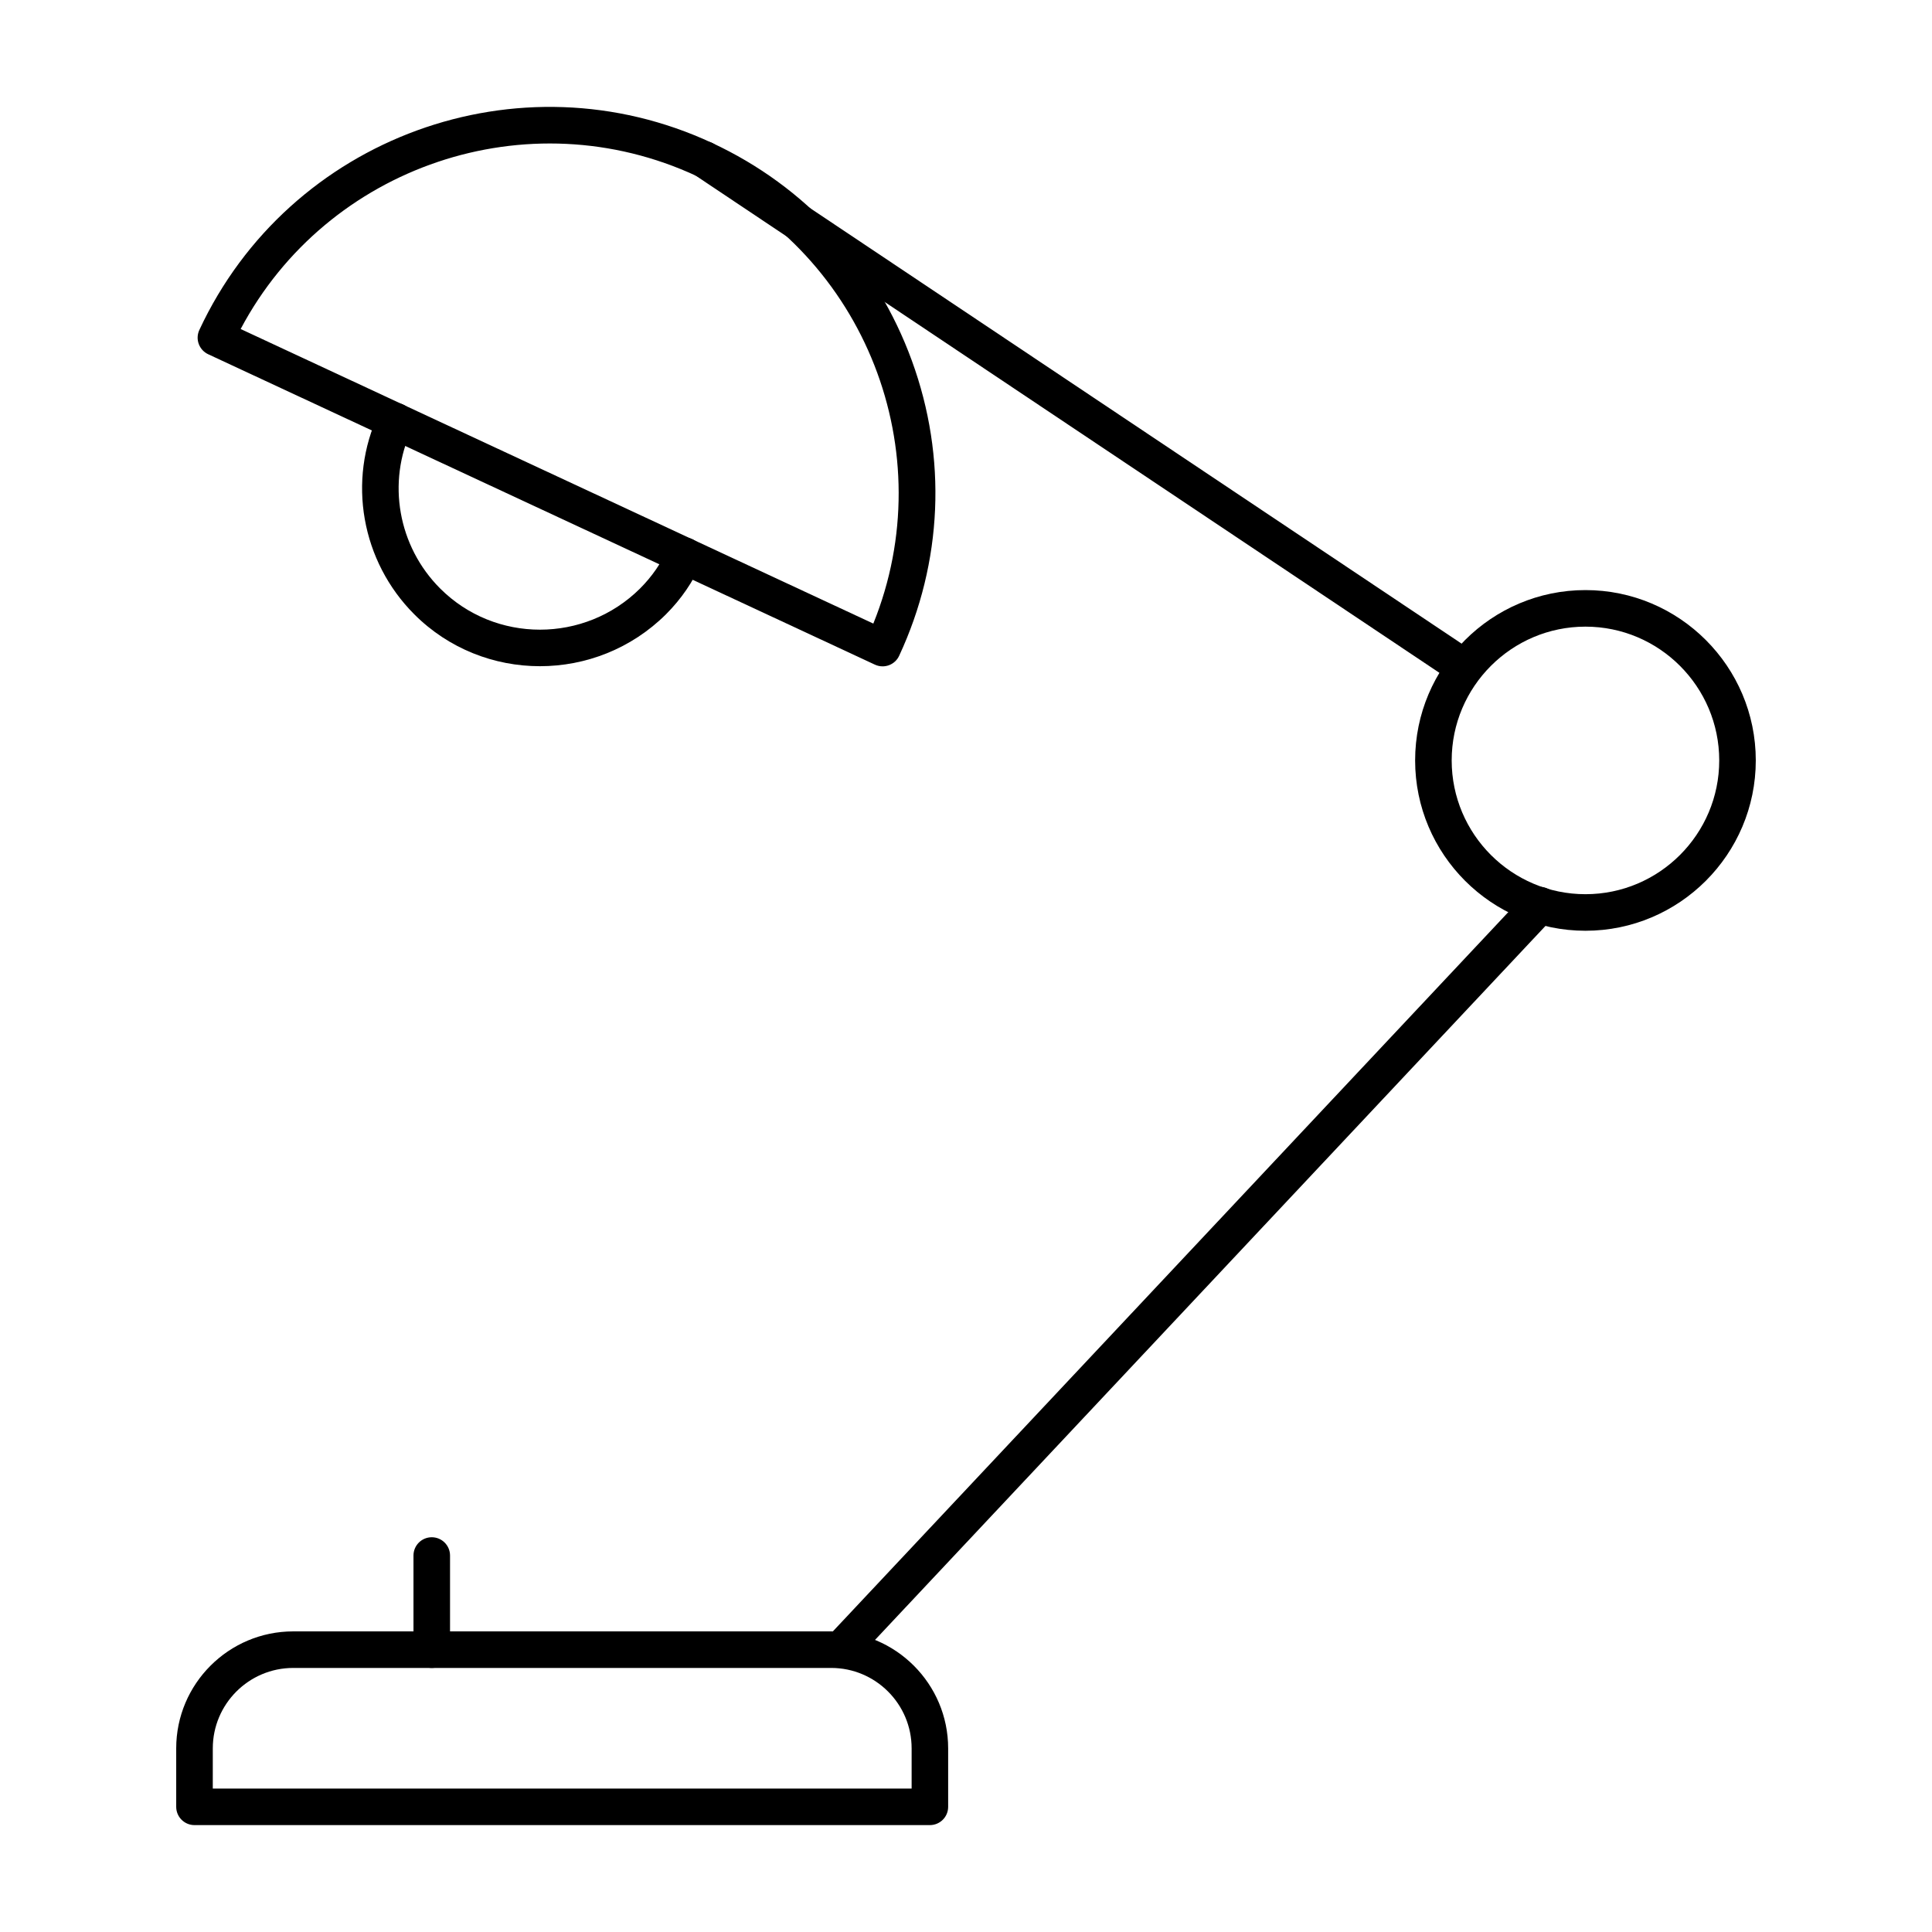
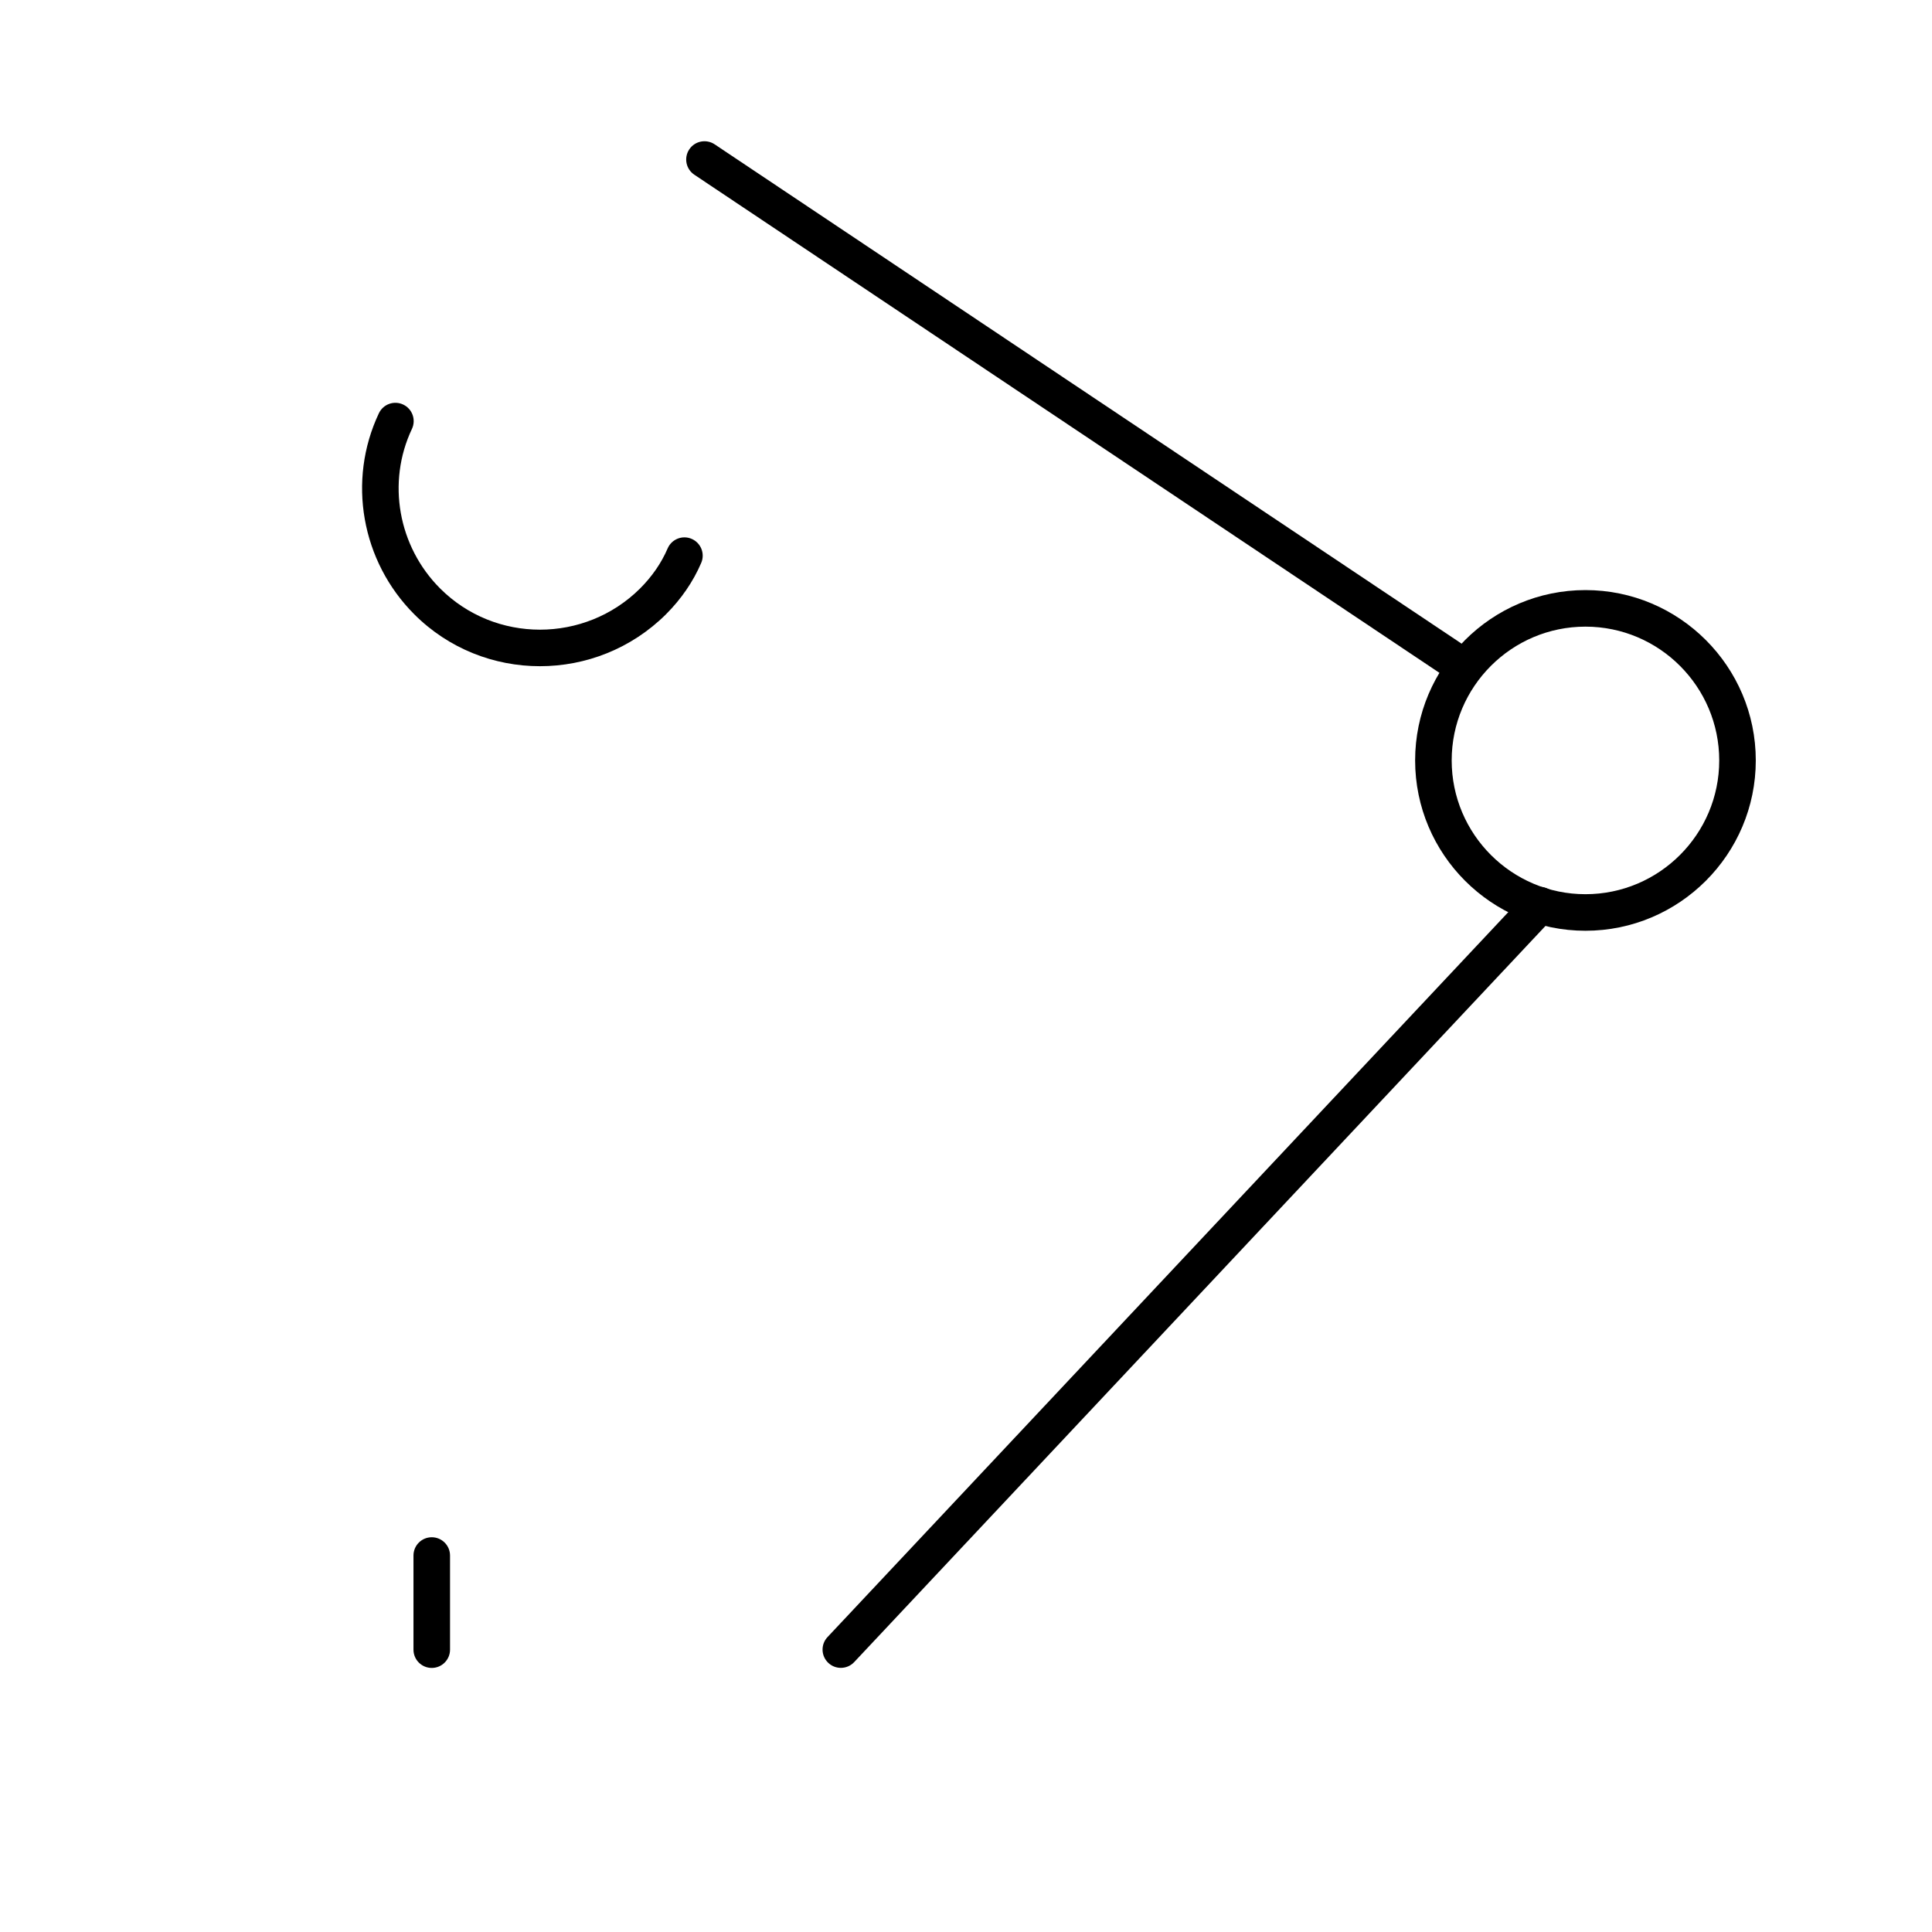
<svg xmlns="http://www.w3.org/2000/svg" fill="#000000" width="800px" height="800px" version="1.1" viewBox="144 144 512 512">
  <g>
    <path d="m564.16 390.66c-24.887 0-45.137-20.254-45.137-45.141 0-24.887 20.246-45.141 45.137-45.141 24.887 0 45.141 20.254 45.141 45.141 0 24.891-20.254 45.141-45.141 45.141zm0-80.594c-19.547 0-35.449 15.906-35.449 35.453 0 19.547 15.898 35.453 35.449 35.453 19.547 0 35.453-15.906 35.453-35.453-0.004-19.547-15.906-35.453-35.453-35.453z" />
    <path d="m366.83 586c-1.191 0-2.379-0.434-3.316-1.316-1.949-1.832-2.047-4.894-0.211-6.844l185.26-197.28c1.832-1.953 4.891-2.047 6.844-0.211 1.949 1.832 2.047 4.894 0.211 6.844l-185.25 197.28c-0.953 1.016-2.238 1.527-3.531 1.527z" />
    <path d="m530.19 324.49c-0.926 0-1.859-0.266-2.688-0.82l-199.5-133.37c-2.223-1.484-2.824-4.496-1.336-6.719 1.48-2.219 4.488-2.816 6.719-1.336l199.51 133.37c2.223 1.484 2.824 4.496 1.336 6.719-0.938 1.398-2.473 2.156-4.035 2.156z" />
-     <path d="m377.9 320.59c-0.699 0-1.398-0.152-2.043-0.453l-176.68-82.258c-1.164-0.539-2.066-1.523-2.508-2.731s-0.383-2.539 0.16-3.703c23.805-51.137 84.77-73.379 135.9-49.555 24.77 11.527 43.566 32.02 52.922 57.688 9.363 25.668 8.164 53.445-3.367 78.215-0.539 1.164-1.523 2.066-2.731 2.508-0.539 0.191-1.098 0.289-1.66 0.289zm-170.12-89.395 167.66 78.062c18.312-45.324-1.977-97.723-46.793-118.59-44.816-20.852-97.973-2.66-120.87 40.523z" />
    <path d="m287.09 320.55c-12.074 0.004-24.129-4.578-33.289-13.738-14.051-14.051-17.824-35.461-9.395-53.289 1.145-2.418 4.016-3.457 6.453-2.309 2.418 1.145 3.449 4.035 2.309 6.453-6.688 14.129-3.68 31.129 7.484 42.293 14.555 14.547 38.324 14.547 52.977-0.008 3.191-3.199 5.652-6.769 7.301-10.609 1.055-2.461 3.914-3.606 6.363-2.539 2.457 1.055 3.594 3.902 2.539 6.363-2.133 4.973-5.285 9.566-9.359 13.648-9.227 9.152-21.312 13.734-33.383 13.734z" />
-     <path d="m390.43 627.67h-194.89c-2.676 0-4.844-2.168-4.844-4.844v-15.488c0-17.098 13.91-31.004 31.004-31.004h142.57c17.094 0 31 13.91 31 31.004v15.488c0.004 2.676-2.164 4.844-4.844 4.844zm-190.04-9.688h185.2v-10.645c0-11.758-9.562-21.316-21.312-21.316h-142.57c-11.758 0-21.316 9.562-21.316 21.316z" />
    <path d="m258.42 586.02c-2.676 0-4.844-2.168-4.844-4.844v-24.945c0-2.676 2.168-4.844 4.844-4.844s4.844 2.168 4.844 4.844v24.945c0 2.676-2.168 4.844-4.844 4.844z" />
  </g>
</svg>